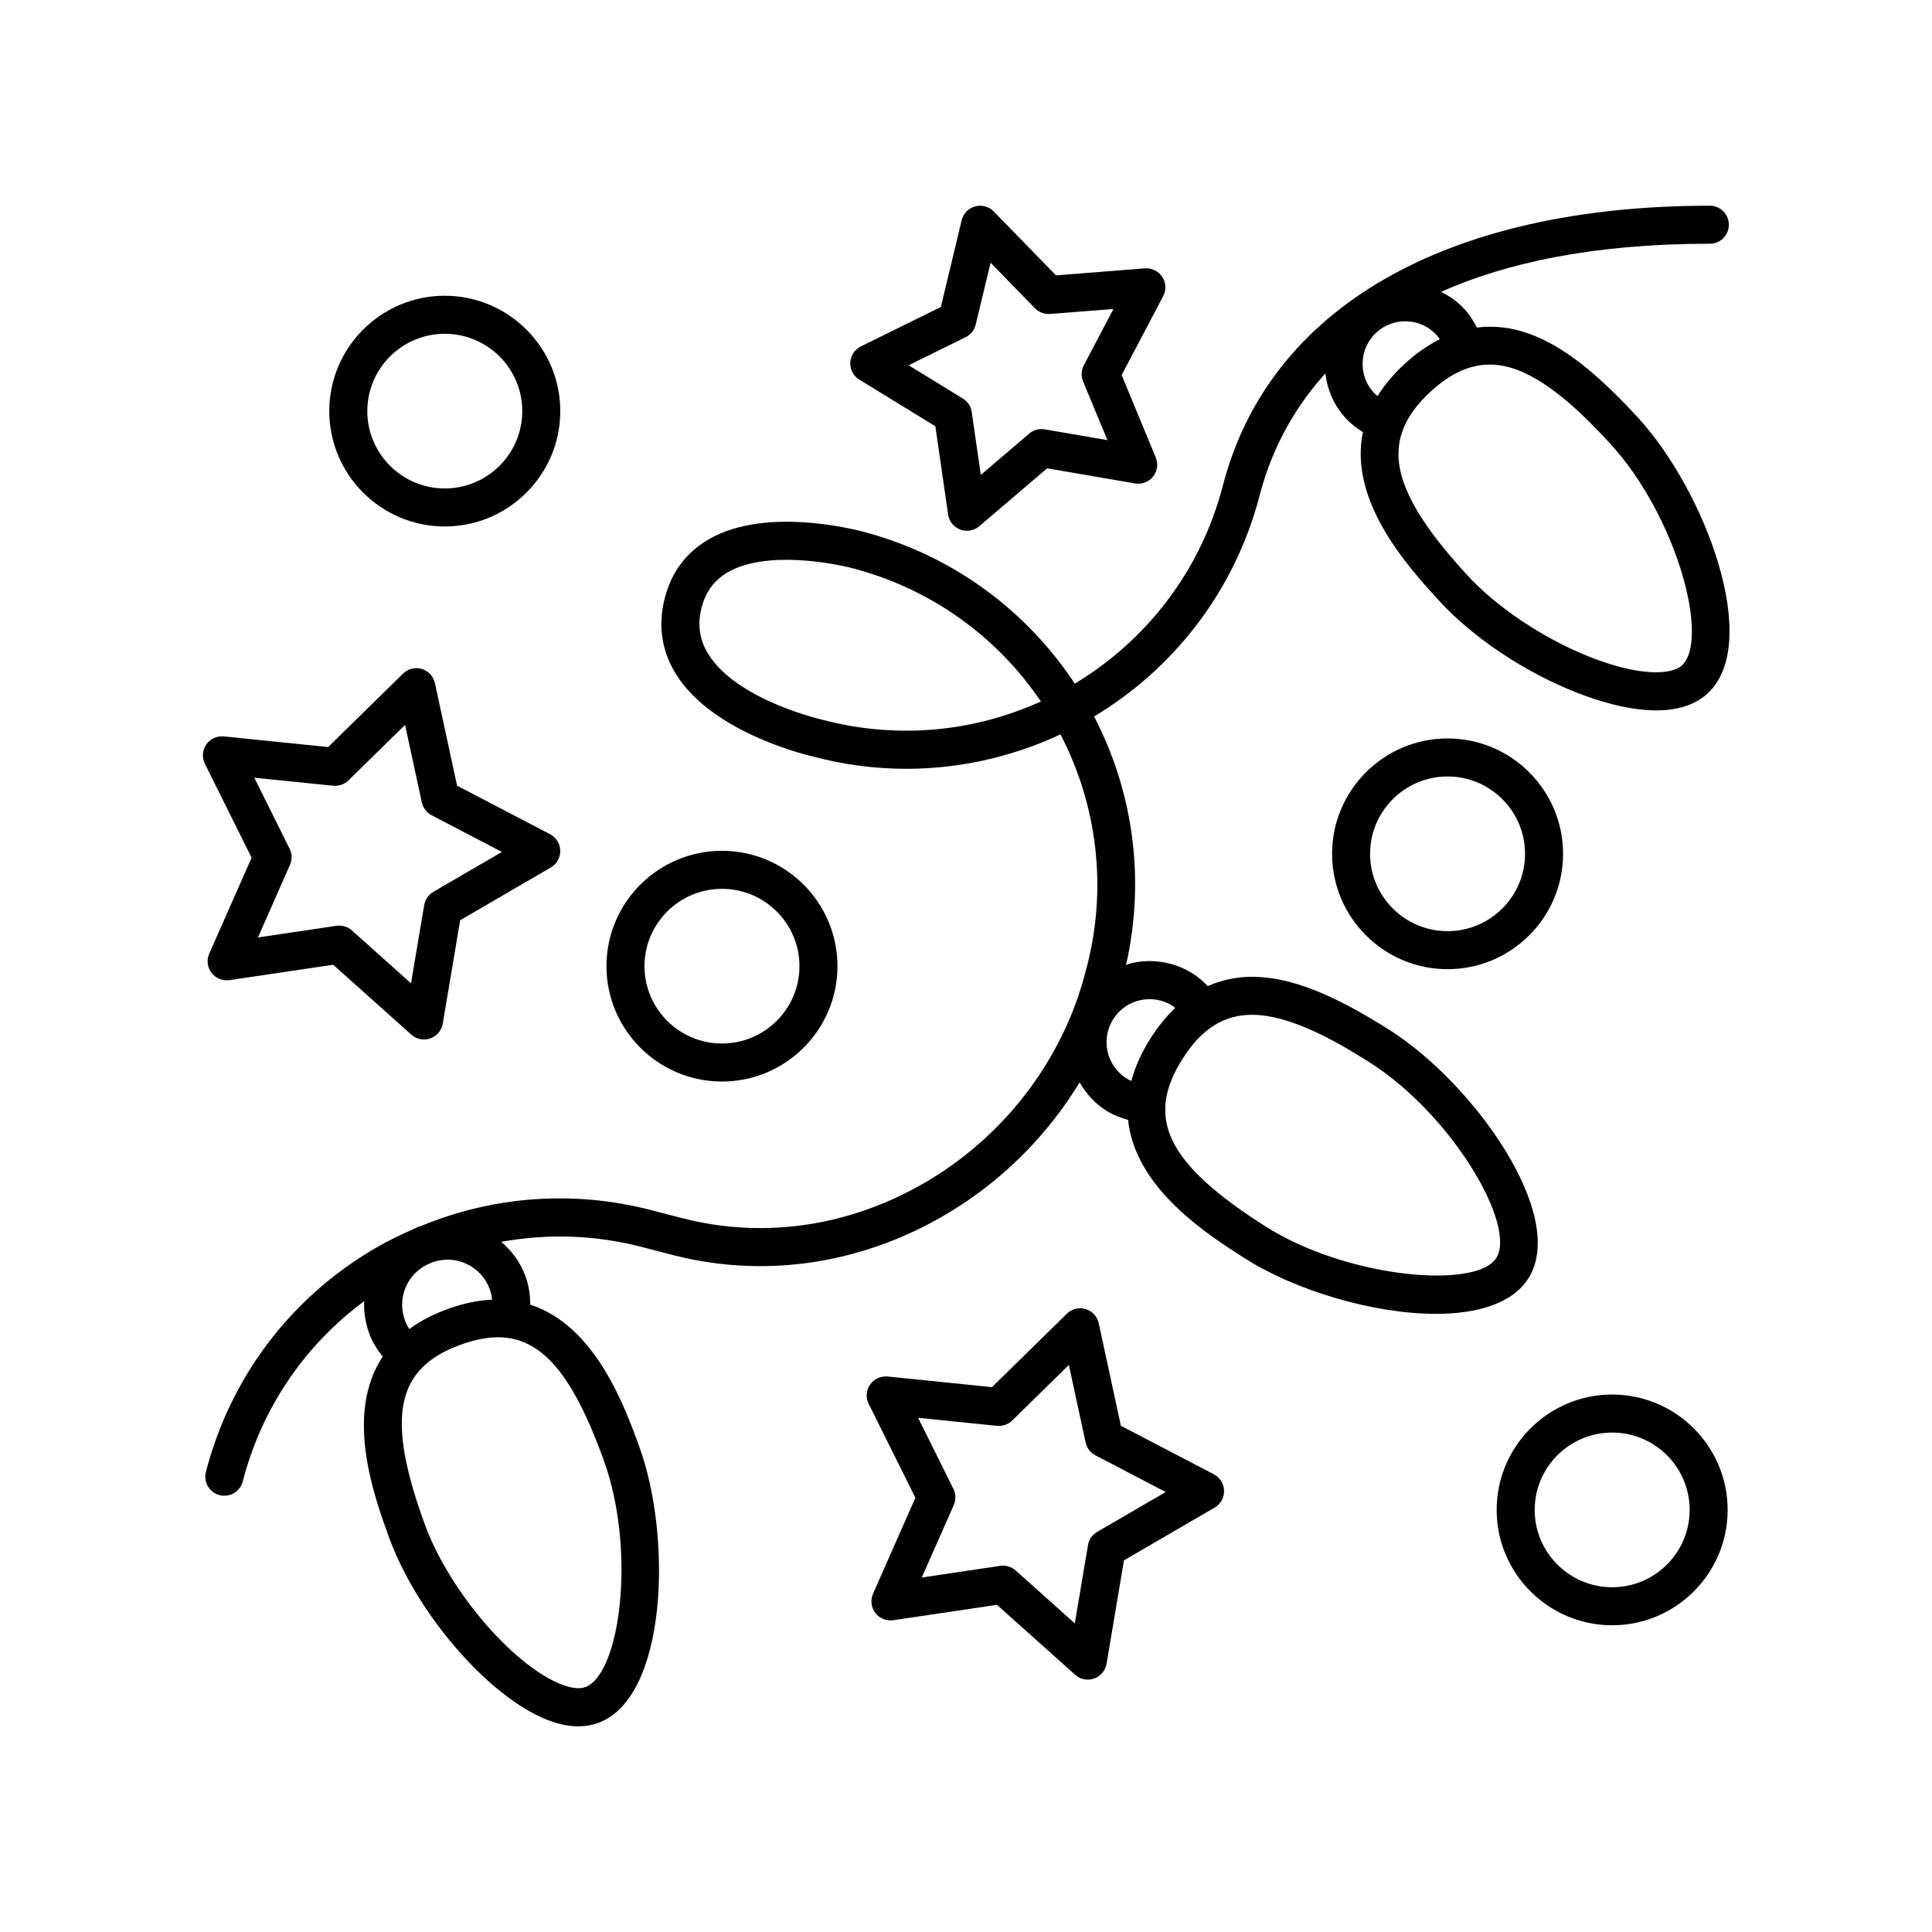
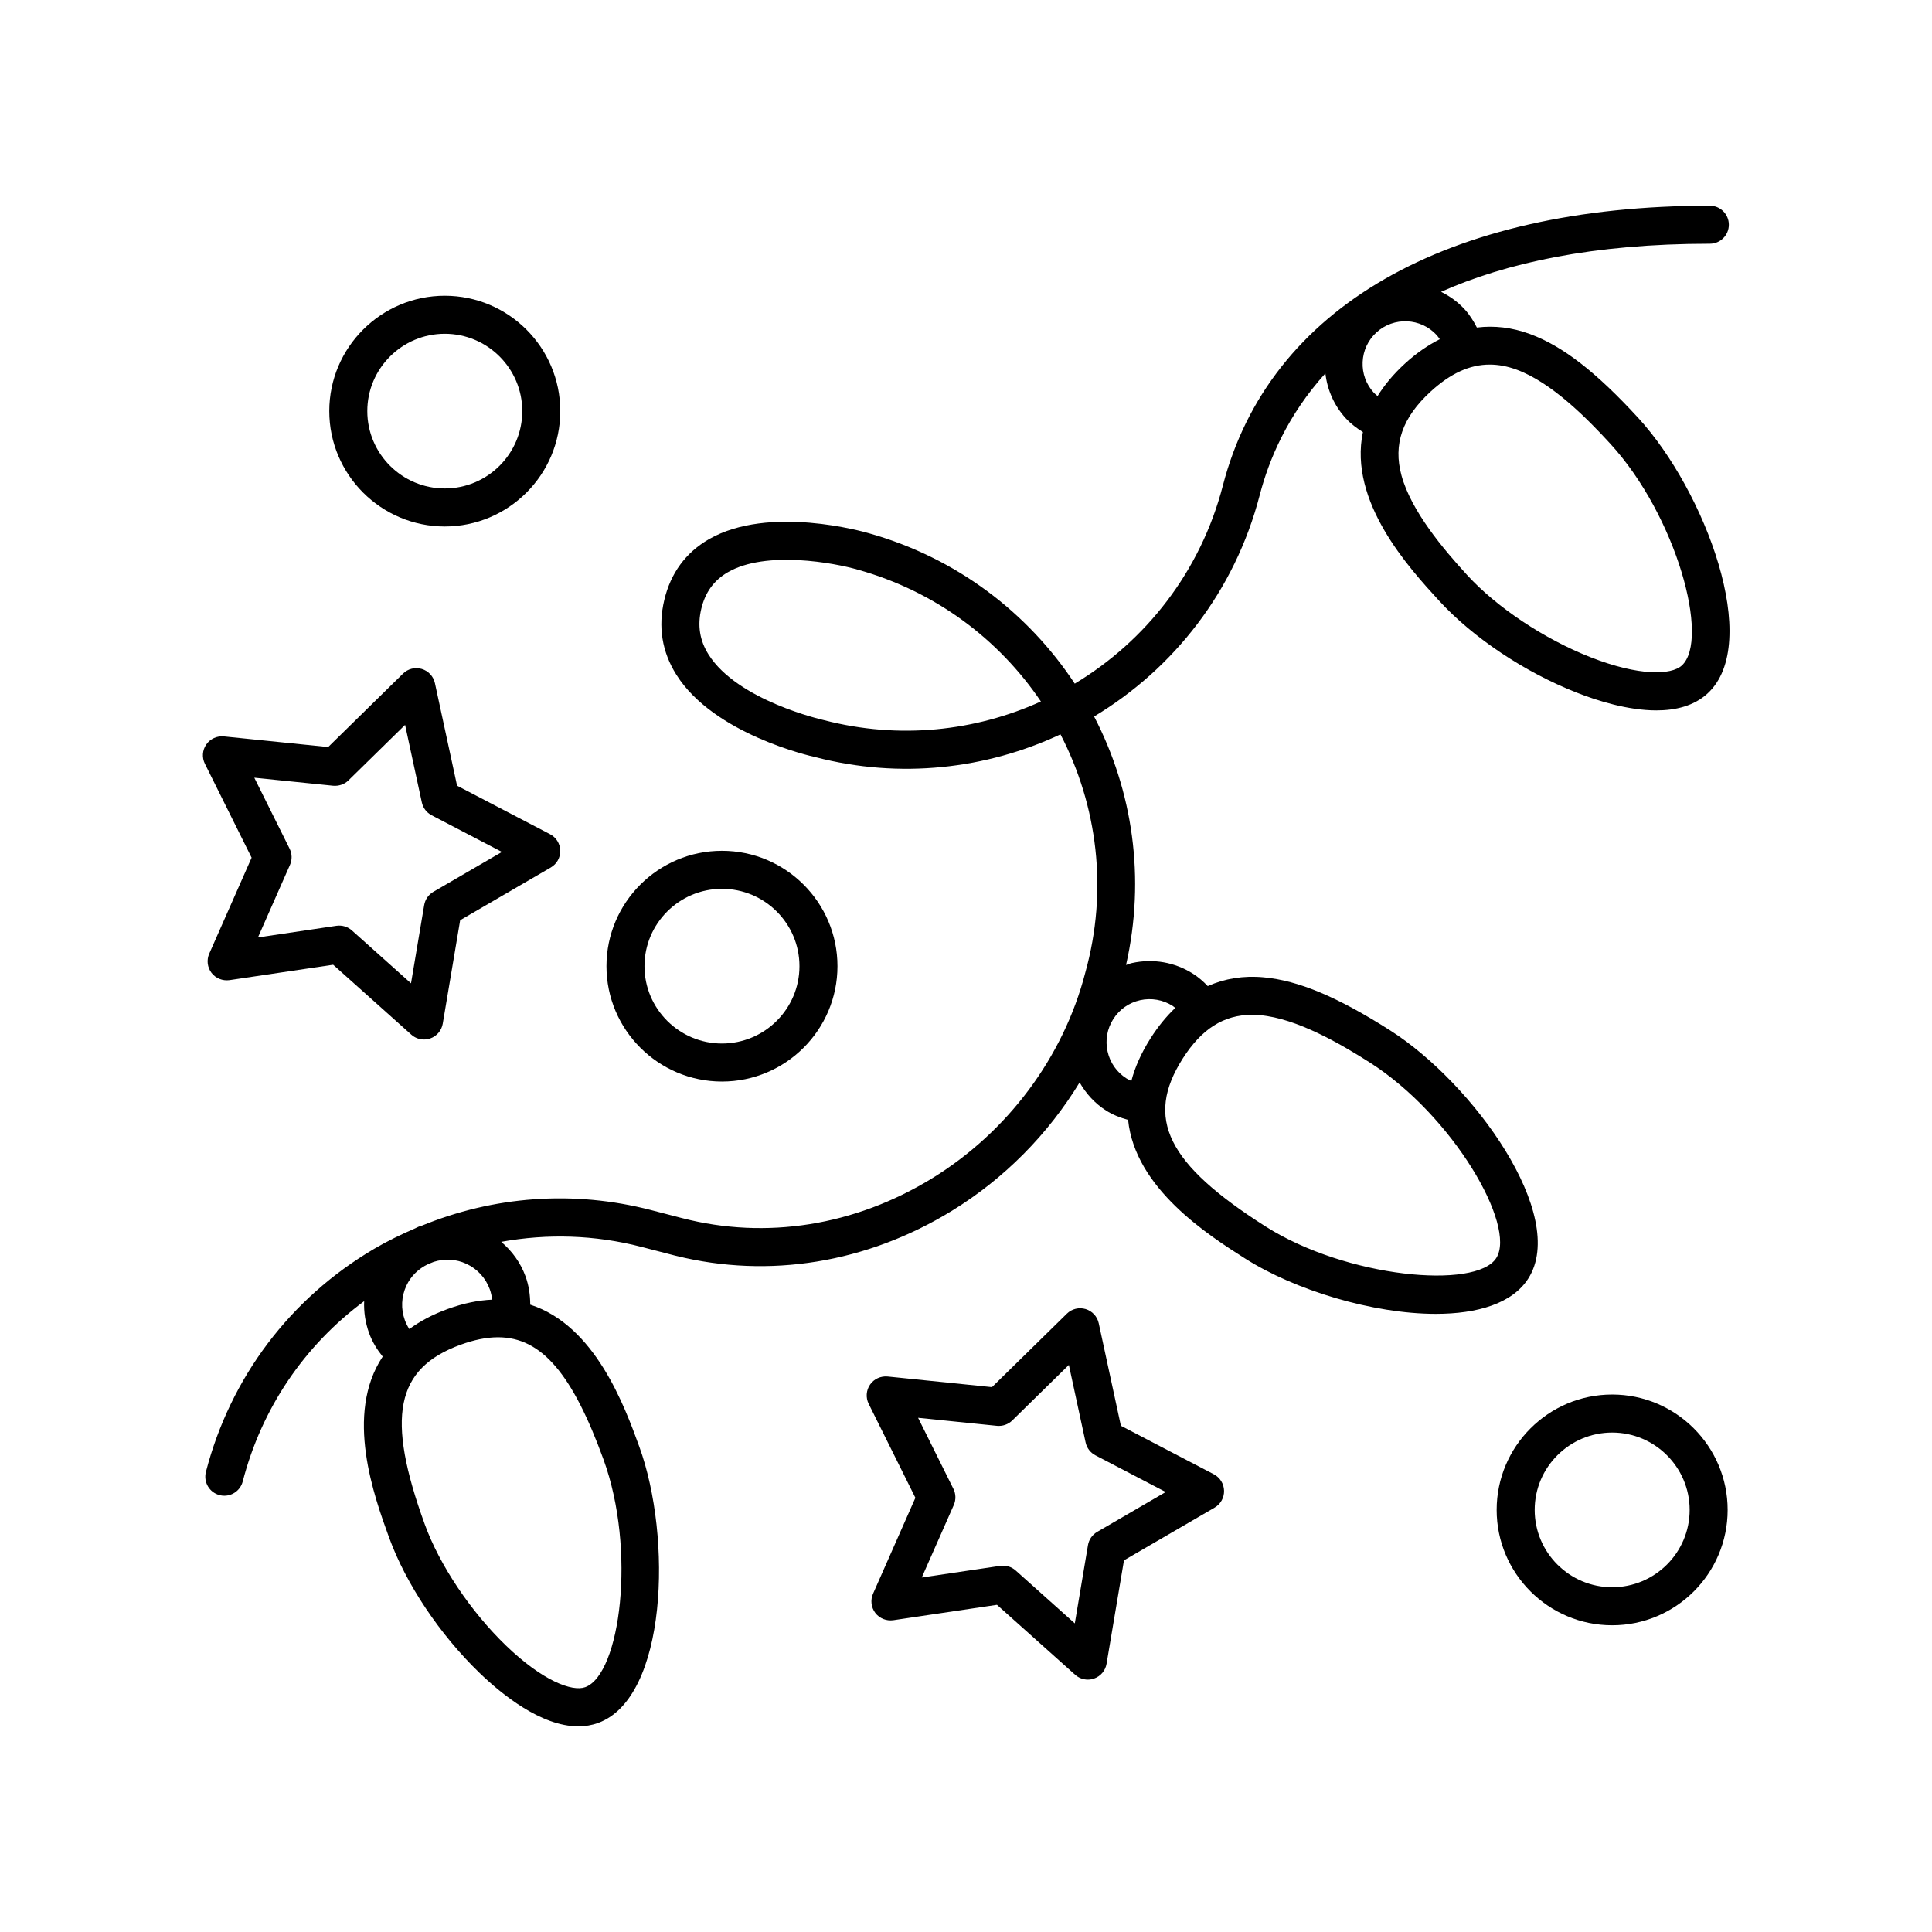
<svg xmlns="http://www.w3.org/2000/svg" fill="#000000" width="800px" height="800px" version="1.1" viewBox="144 144 512 512">
  <g>
    <path d="m198.57 534.08c-0.695 2.695 0.918 5.441 3.613 6.141 0.426 0.113 0.848 0.164 1.266 0.164 2.242 0 4.285-1.508 4.875-3.773 5.019-19.379 16.324-36.035 32.184-47.789-0.125 2.856 0.312 5.734 1.32 8.5 0.824 2.281 2.09 4.32 3.59 6.191-10.168 15.316-2.258 37.078 1.691 47.938 4.477 12.305 13.43 25.711 23.953 35.867 5.879 5.676 16.336 14.18 26.195 14.18 1.785 0 3.547-0.281 5.262-0.906 18.297-6.656 19.676-49.086 10.887-73.254-3.902-10.727-11.699-32.055-28.887-37.59-0.004-2.555-0.367-5.074-1.25-7.504-1.316-3.625-3.578-6.703-6.438-9.145 12.188-2.211 24.801-1.863 37.152 1.336l8.922 2.312c0.09 0.023 0.18 0.043 0.27 0.062 24.621 6.106 50.531 1.895 73.051-11.91 13.906-8.527 25.543-20.336 33.883-34.047 1.707 2.969 4.031 5.555 7 7.445 1.816 1.156 3.797 1.922 5.848 2.488 1.844 18.152 21.219 30.504 30.973 36.711 13.273 8.441 33.922 14.688 50.574 14.688 11.02 0 20.285-2.731 24.512-9.371 10.617-16.684-14.57-51.73-36.629-65.762-13.961-8.879-24.297-13.215-33.516-14.051-5.383-0.5-10.309 0.332-14.805 2.32-1.172-1.219-2.441-2.34-3.891-3.262-4.84-3.078-10.59-4.078-16.188-2.844-0.547 0.121-1.043 0.355-1.574 0.516 5.211-23 1.773-46.18-8.465-65.852 20.992-12.609 37.273-33.133 43.891-58.672 2.434-9.398 7.394-21.203 17.398-32.254 0.52 4.422 2.344 8.57 5.414 11.914 1.332 1.449 2.883 2.613 4.531 3.637-3.844 18.457 12.203 35.977 20.188 44.688 8.996 9.809 22.633 18.922 36.477 24.363 5.441 2.141 13.551 4.707 21.098 4.707 5.113 0 9.969-1.18 13.562-4.473 14.574-13.363-0.668-53.734-18.332-73.008-11.184-12.195-20.043-19.066-28.727-22.262-4.781-1.758-9.473-2.285-14.062-1.715-0.883-1.727-1.902-3.371-3.231-4.82-1.828-1.996-3.973-3.512-6.262-4.648 17.215-7.66 40.281-12.742 71.23-12.742 2.781 0 5.039-2.254 5.039-5.039 0-2.785-2.258-5.039-5.039-5.039-69.801 0-116.84 27.031-129.05 74.16-5.918 22.844-20.469 41.203-39.25 52.5-12.391-18.773-31.324-33.359-54.645-39.883-1.004-0.297-26.398-7.609-42.355 1.633-6.125 3.551-10.09 8.965-11.781 16.082-1.684 7.078-0.613 13.738 3.188 19.785 9.957 15.836 35.75 21.617 36.844 21.855 22.512 5.852 45.32 3.16 64.961-6.031 9.77 18.824 12.707 41.238 6.555 63.223-5.797 22.363-20.594 42.18-40.629 54.465-20.445 12.535-43.949 16.273-66.184 10.516h-0.004c-0.004-0.004-0.008-0.004-0.016-0.004-0.051-0.016-0.102-0.023-0.152-0.039l-8.098-2.098c-20.535-5.316-41.73-3.711-60.996 4.25-0.168 0.055-0.34 0.07-0.504 0.129-0.363 0.133-0.68 0.344-1.039 0.496-3.676 1.594-7.301 3.336-10.809 5.398-22.273 13.109-38.109 34.109-44.594 59.125zm221.28-204.18c-17.426 7.898-37.531 10.117-57.434 4.961-0.414-0.094-22.973-5.18-30.66-17.438-2.332-3.715-2.957-7.664-1.91-12.074 1.043-4.379 3.34-7.547 7.019-9.688 10.113-5.883 28.359-2.481 34.539-0.672 20.57 5.754 37.332 18.48 48.445 34.91zm103.3-82.137c5.227-4.793 10.32-7.144 15.637-7.144 2.34 0 4.723 0.453 7.18 1.359 9.199 3.391 18.547 12.816 24.781 19.617 17.586 19.184 26.441 51.902 18.953 58.77-2.785 2.547-11.332 2.859-24.168-2.184-12.301-4.836-24.844-13.188-32.734-21.797-6.231-6.801-14.812-16.93-17.391-26.391-2.25-8.262 0.211-15.324 7.742-22.23zm-18.035-7.824c0.133-3.016 1.43-5.801 3.652-7.836 4.586-4.203 11.758-3.894 15.965 0.695 0.312 0.34 0.555 0.723 0.82 1.094-3.129 1.594-6.207 3.695-9.211 6.449-3.102 2.844-5.473 5.727-7.269 8.621-0.34-0.293-0.695-0.562-1.004-0.895-2.035-2.231-3.086-5.113-2.953-8.129zm-47.688 184.6c5.008-7.879 10.887-11.605 18.359-11.605 0.711 0 1.434 0.035 2.176 0.098 9.766 0.887 21.238 7.57 29.02 12.523 21.957 13.969 38.992 43.27 33.539 51.844-5.332 8.387-39.676 5.273-61.176-8.402-26.051-16.578-31.992-28.629-21.918-44.457zm-18.398-10.473c1.633-2.574 4.168-4.348 7.141-5.012 2.965-0.645 6.016-0.121 8.59 1.512 0.25 0.16 0.457 0.367 0.691 0.543-2.348 2.234-4.535 4.891-6.527 8.023-2.516 3.957-4.156 7.727-5.102 11.32-0.438-0.207-0.883-0.391-1.293-0.656-2.57-1.633-4.348-4.168-5.008-7.141-0.664-2.973-0.125-6.023 1.508-8.59zm-164.61 74.355c-3.609 0.164-7.523 0.93-11.797 2.484-4.031 1.469-7.367 3.269-10.148 5.312-0.469-0.734-0.871-1.508-1.176-2.34-1.094-3.012-0.953-6.262 0.402-9.16 1.191-2.551 3.223-4.512 5.734-5.699 0.5-0.219 1.012-0.406 1.52-0.617 2.871-0.906 5.922-0.75 8.66 0.531 2.898 1.348 5.098 3.75 6.188 6.754 0.328 0.891 0.508 1.809 0.617 2.734zm-8.355 11.949c3.586-1.305 6.871-1.977 9.918-1.977 11.613 0 19.758 9.852 27.957 32.383 8.727 23.984 4.488 56.941-4.859 60.344-3.445 1.25-11.293-1.668-21.016-11.055-9.332-9.008-17.562-21.293-21.477-32.062-10.352-28.438-7.781-41.348 9.477-47.633z" />
-     <path d="m558.23 370.27c0-16.855-13.73-30.574-30.605-30.574-16.879 0-30.609 13.715-30.609 30.574 0 16.855 13.73 30.574 30.609 30.574 16.875-0.004 30.605-13.719 30.605-30.574zm-10.078 0c0 11.301-9.211 20.496-20.531 20.496-11.324 0-20.535-9.195-20.535-20.496 0-11.301 9.211-20.496 20.535-20.496 11.32-0.004 20.531 9.191 20.531 20.496z" />
    <path d="m540.63 544.14c0 16.855 13.73 30.574 30.609 30.574 16.879 0 30.605-13.715 30.605-30.574 0-16.855-13.73-30.574-30.605-30.574-16.879 0-30.609 13.719-30.609 30.574zm10.078 0c0-11.301 9.211-20.496 20.535-20.496 11.32 0 20.531 9.195 20.531 20.496s-9.211 20.496-20.531 20.496c-11.328 0-20.535-9.195-20.535-20.496z" />
    <path d="m335.33 369.47c-16.879 0-30.609 13.719-30.609 30.574s13.73 30.574 30.609 30.574c16.879 0 30.609-13.715 30.609-30.574 0-16.855-13.73-30.574-30.609-30.574zm0 10.078c11.324 0 20.535 9.195 20.535 20.496s-9.211 20.496-20.535 20.496-20.535-9.195-20.535-20.496 9.211-20.496 20.535-20.496z" />
    <path d="m292.48 252.95c0-16.855-13.73-30.574-30.609-30.574s-30.609 13.715-30.609 30.574c0.004 16.855 13.734 30.57 30.613 30.57 16.875 0 30.605-13.715 30.605-30.57zm-10.074 0c0 11.301-9.211 20.496-20.531 20.496-11.324 0-20.535-9.195-20.535-20.496 0-11.301 9.211-20.496 20.535-20.496 11.32 0 20.531 9.195 20.531 20.496z" />
    <path d="m374.58 510.93c-1.047 1.512-1.184 3.469-0.367 5.113l12.375 24.887-11.223 25.422c-0.742 1.684-0.508 3.633 0.602 5.094 1.113 1.457 2.934 2.168 4.746 1.93l27.492-4.082 20.719 18.535c0.938 0.84 2.137 1.285 3.359 1.285 0.559 0 1.121-0.094 1.664-0.285 1.734-0.605 3-2.106 3.305-3.918l4.613-27.406 24.023-13.977c1.586-0.922 2.547-2.637 2.5-4.469-0.043-1.836-1.078-3.504-2.703-4.356l-24.641-12.859-5.867-27.164c-0.387-1.797-1.719-3.238-3.477-3.766-1.77-0.52-3.668-0.059-4.973 1.23l-19.844 19.465-27.652-2.82c-1.809-0.168-3.609 0.629-4.652 2.141zm22.082 27.625-9.359-18.82 20.914 2.129c1.484 0.133 2.965-0.371 4.035-1.418l15.008-14.723 4.438 20.547c0.316 1.465 1.266 2.711 2.594 3.402l18.633 9.727-18.168 10.57c-1.293 0.754-2.188 2.043-2.434 3.519l-3.488 20.727-15.668-14.016c-1.117-1-2.609-1.441-4.098-1.23l-20.789 3.086 8.488-19.223c0.598-1.367 0.562-2.938-0.105-4.277z" />
-     <path d="m452.25 222.49c0.855-1.625 0.762-3.586-0.25-5.117-1.008-1.531-2.769-2.391-4.602-2.254l-23.551 1.855-16.484-16.93c-1.281-1.316-3.168-1.832-4.949-1.344-1.77 0.48-3.133 1.895-3.562 3.68l-5.519 22.977-21.191 10.441c-1.648 0.812-2.719 2.453-2.809 4.289-0.082 1.836 0.836 3.566 2.402 4.527l20.141 12.348 3.387 23.387c0.262 1.816 1.492 3.344 3.211 3.988 0.578 0.215 1.18 0.324 1.777 0.324 1.18 0 2.344-0.414 3.273-1.207l17.969-15.34 23.285 4c1.828 0.301 3.644-0.383 4.789-1.82 1.148-1.434 1.422-3.375 0.719-5.074l-9.035-21.824zm-13.172 3.391-7.852 14.918c-0.699 1.324-0.77 2.894-0.195 4.273l6.445 15.566-16.609-2.856c-0.285-0.051-0.57-0.074-0.852-0.074-1.191 0-2.352 0.422-3.273 1.207l-12.812 10.941-2.414-16.68c-0.215-1.48-1.078-2.789-2.356-3.57l-14.367-8.805 15.113-7.449c1.344-0.664 2.32-1.891 2.672-3.348l3.938-16.387 11.758 12.074c1.047 1.074 2.488 1.613 4.004 1.512z" />
    <path d="m198.3 346.41 12.379 24.887-11.227 25.434c-0.742 1.676-0.508 3.625 0.602 5.086 1.113 1.457 2.945 2.168 4.746 1.93l27.492-4.082 20.715 18.527c0.938 0.84 2.137 1.285 3.359 1.285 0.559 0 1.121-0.094 1.664-0.285 1.73-0.605 3-2.106 3.305-3.918l4.613-27.406 24.023-13.977c1.586-0.922 2.547-2.637 2.5-4.473-0.043-1.832-1.078-3.496-2.707-4.348l-24.637-12.855-5.867-27.168c-0.387-1.797-1.719-3.238-3.477-3.766-1.77-0.527-3.668-0.059-4.973 1.23l-19.844 19.465-27.652-2.82c-1.809-0.168-3.606 0.633-4.652 2.144-1.039 1.508-1.18 3.465-0.363 5.109zm22.453 22.512-9.359-18.82 20.914 2.129c1.473 0.121 2.965-0.363 4.035-1.418l15.008-14.715 4.438 20.547c0.316 1.465 1.266 2.711 2.594 3.406l18.633 9.723-18.168 10.566c-1.293 0.754-2.184 2.043-2.434 3.519l-3.492 20.727-15.664-14.012c-1.113-1-2.606-1.438-4.098-1.23l-20.801 3.086 8.488-19.23c0.605-1.367 0.57-2.938-0.094-4.277z" />
  </g>
</svg>